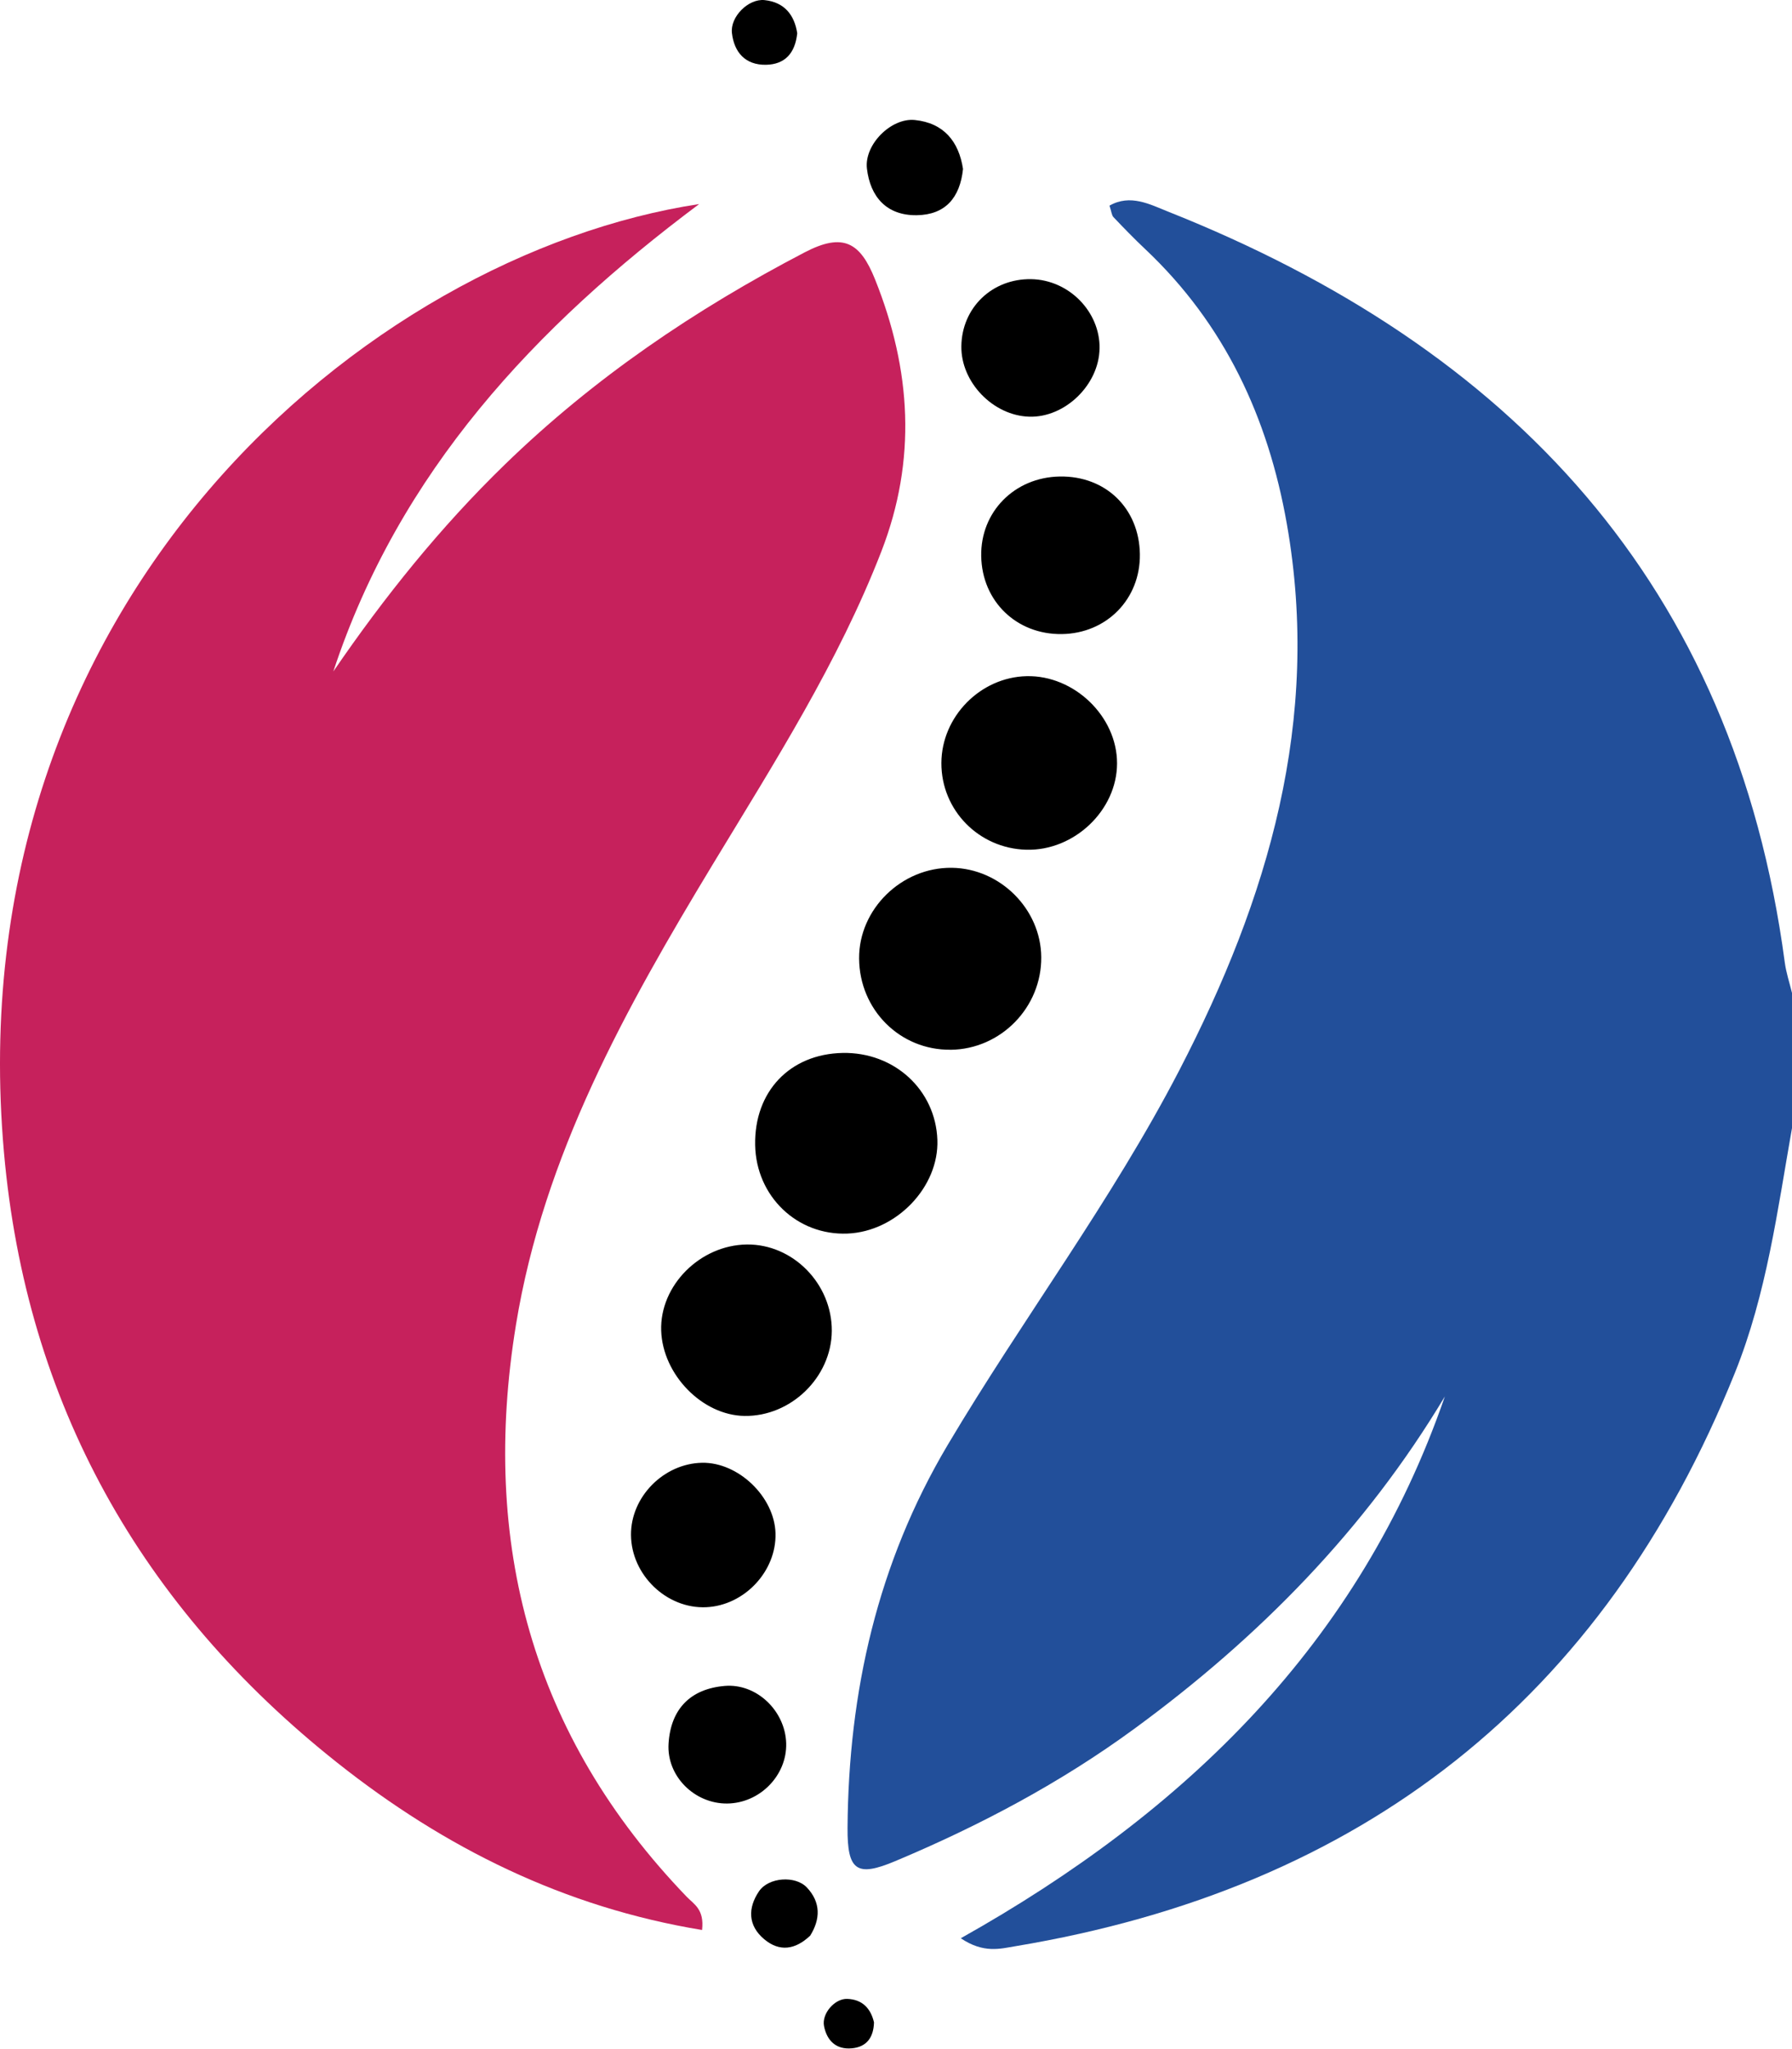
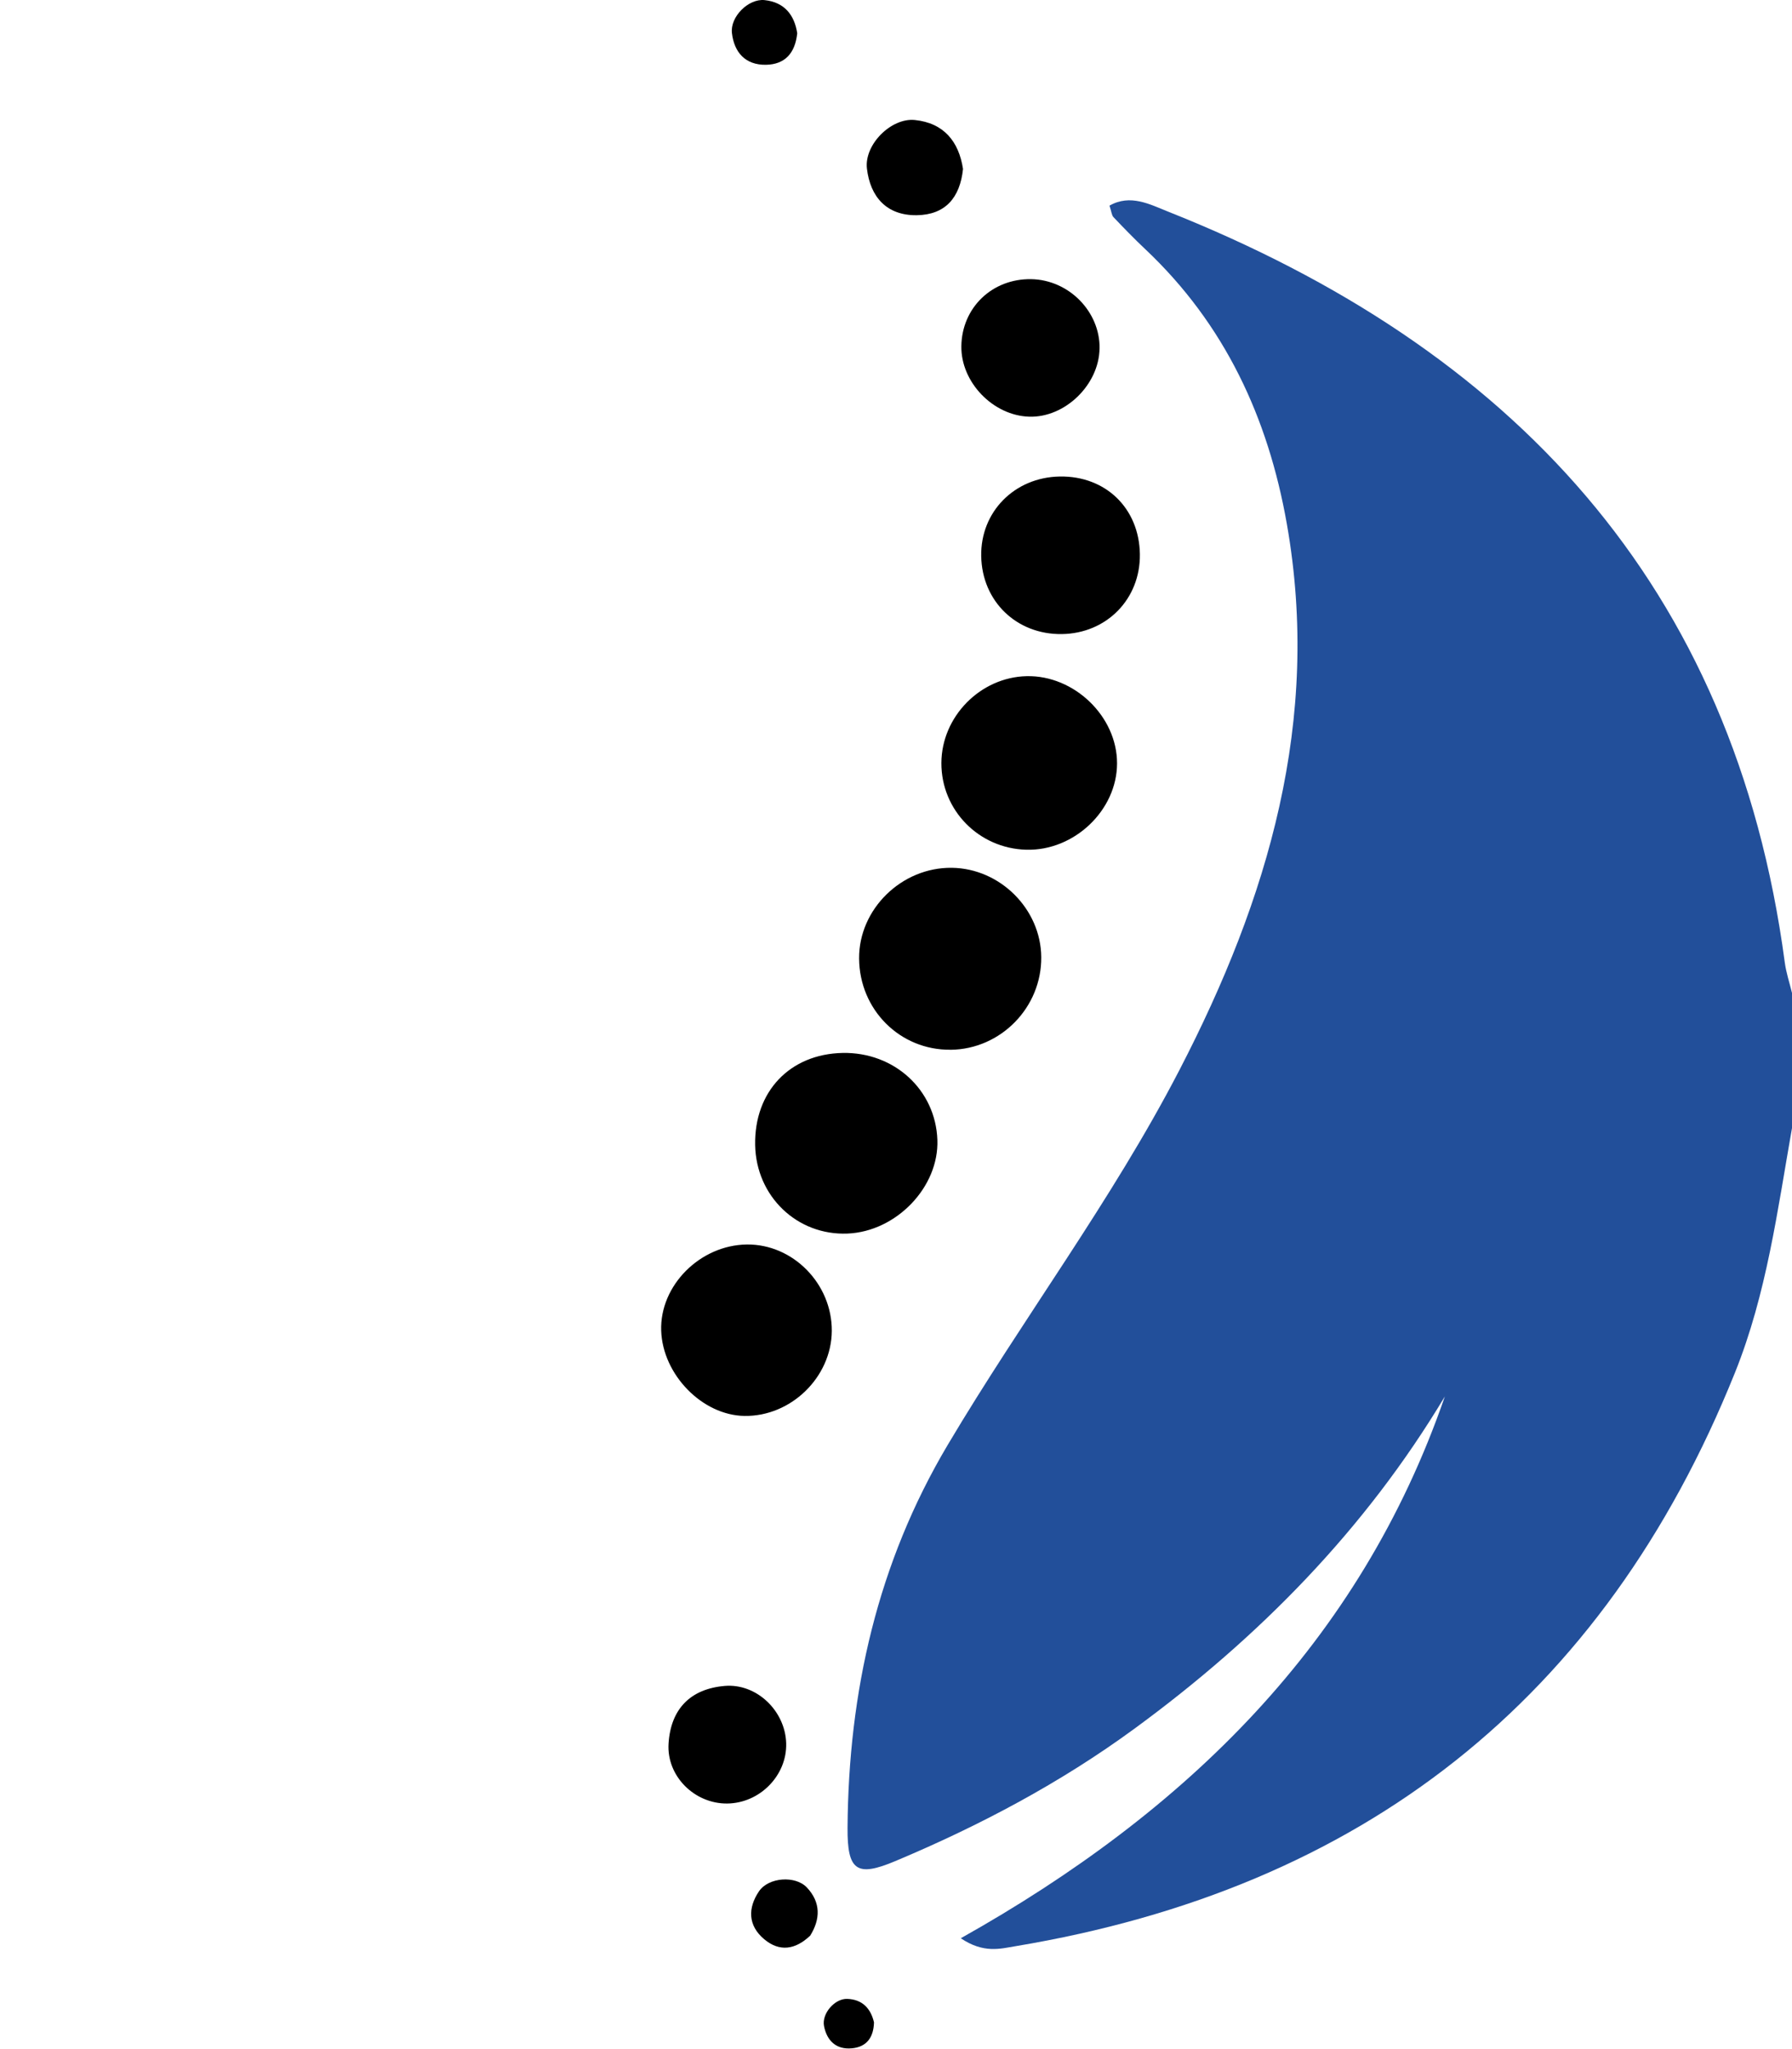
<svg xmlns="http://www.w3.org/2000/svg" width="565" height="646" viewBox="0 0 565 646" fill="none">
  <path d="M565 355.6C560.405 381.628 557.001 407.876 547.02 432.699C505.505 535.947 429.233 595.308 320.284 613.484C315.372 614.299 310.157 615.858 302.924 611C373.932 571.154 428.722 517.881 455.552 440.198C430.436 482.15 396.884 516.237 357.666 544.944C334.313 562.048 308.856 575.525 282.221 586.701C270.137 591.777 267.122 589.744 267.219 576.146C267.535 533.293 276.677 492.753 298.791 455.501C322.448 415.655 350.506 378.548 371.865 337.303C399.862 283.262 416.614 226.957 405.734 165.185C399.826 131.621 386.125 102.136 361.046 78.506C357.605 75.268 354.323 71.871 351.065 68.45C350.493 67.854 350.457 66.758 349.813 64.822C356.377 61.085 362.602 64.445 368.169 66.661C476.438 109.672 546.813 184.08 562.727 303.41C563.164 306.648 564.222 309.801 565 313.003V355.612V355.6Z" fill="#224F9A" />
-   <path d="M105.121 211.629C121.156 188.194 138.783 166.232 159.194 146.413C187.276 119.143 219.115 97.583 253.725 79.541C265.894 73.198 271.243 76.436 275.911 88.111C287.315 116.574 289.077 144.989 277.881 173.841C264.277 208.902 244.121 240.433 224.78 272.39C197.269 317.873 171.424 364.122 162.683 417.59C151.45 486.374 167.594 547.123 216.55 597.962C218.726 600.214 222.13 601.857 221.352 608.395C177.952 601.249 140.242 582.549 106.373 555.693C44.349 506.522 8.243 442.267 1.253 363.318C-14.162 189.205 115.734 80.283 220.44 64.323C168.676 103.025 125.872 148.714 105.109 211.617L105.121 211.629Z" fill="#C6215C" />
  <path d="M299.739 330.911C283.777 331.094 270.976 318.336 270.866 302.144C270.757 286.586 284.288 273.352 300.116 273.559C315.336 273.754 328.174 286.573 328.295 301.706C328.429 317.569 315.555 330.741 299.739 330.924V330.911Z" fill="black" />
  <path d="M238.092 360.969C237.776 344.096 249.033 332.25 265.675 331.922C281.941 331.605 294.973 343.548 295.545 359.313C296.092 374.178 282.61 388.227 267.207 388.86C251.318 389.505 238.396 377.124 238.092 360.969Z" fill="black" />
  <path d="M352.195 240.64C352.183 255.42 338.677 268.276 323.578 267.862C308.589 267.46 296.76 255.383 296.809 240.531C296.857 225.91 309.099 213.456 323.724 213.151C338.713 212.835 352.207 225.861 352.195 240.628V240.64Z" fill="black" />
  <path d="M235.478 392.305C250.017 392.134 262.369 404.722 262.259 419.587C262.138 434.147 249.373 446.565 234.724 446.346C221.437 446.151 208.927 433.344 208.465 419.465C207.991 405.258 220.707 392.475 235.478 392.305Z" fill="black" />
  <path d="M359.392 174.669C359.599 188.791 348.937 199.699 334.762 199.882C320.502 200.064 309.622 189.546 309.367 175.326C309.111 161.338 319.87 150.443 334.154 150.211C348.597 149.98 359.173 160.231 359.392 174.669Z" fill="black" />
-   <path d="M244.51 483.343C244.839 495.286 234.724 506.084 222.689 506.644C210.216 507.216 199.044 496.503 198.947 483.866C198.849 471.899 209.219 461.356 221.327 461.113C232.767 460.882 244.194 471.838 244.51 483.343Z" fill="black" />
  <path d="M346.676 109.867C346.506 121.298 335.783 131.695 324.514 131.354C313.075 131.013 302.924 120.458 303.106 109.1C303.288 96.95 312.844 87.795 325.122 88.002C336.975 88.197 346.858 98.228 346.688 109.867H346.676Z" fill="black" />
  <path d="M229.266 568.525C219.018 568.622 210.155 559.942 210.788 549.655C211.456 538.772 217.656 532.368 228.524 531.455C238.615 530.615 247.611 539.38 247.878 549.57C248.145 559.674 239.563 568.428 229.278 568.525H229.266Z" fill="black" />
  <path d="M303.629 53.269C302.669 62.388 298.012 67.708 289.077 67.841C279.534 67.988 274.38 62.047 273.334 53.147C272.447 45.563 280.993 37.066 288.445 37.832C297.599 38.77 302.316 44.638 303.629 53.269Z" fill="black" />
  <path d="M251.355 10.514C250.698 16.71 247.537 20.326 241.471 20.423C234.979 20.521 231.478 16.479 230.773 10.441C230.165 5.279 235.976 -0.48 241.046 0.032C247.27 0.677 250.479 4.658 251.367 10.526L251.355 10.514Z" fill="black" />
  <path d="M255.403 610.221C250.698 614.64 245.775 615.346 240.949 611.304C235.782 606.983 235.758 601.443 239.295 596.209C242.298 591.753 250.771 591.156 254.394 594.991C258.843 599.702 258.685 605.01 255.415 610.221H255.403Z" fill="black" />
  <path d="M275.559 637.552C275.413 642.324 273.2 645.282 268.557 645.696C263.597 646.147 260.691 643.249 259.804 638.66C259.05 634.752 263.159 630.004 267.073 630.113C271.863 630.247 274.55 633.108 275.571 637.552H275.559Z" fill="black" />
</svg>